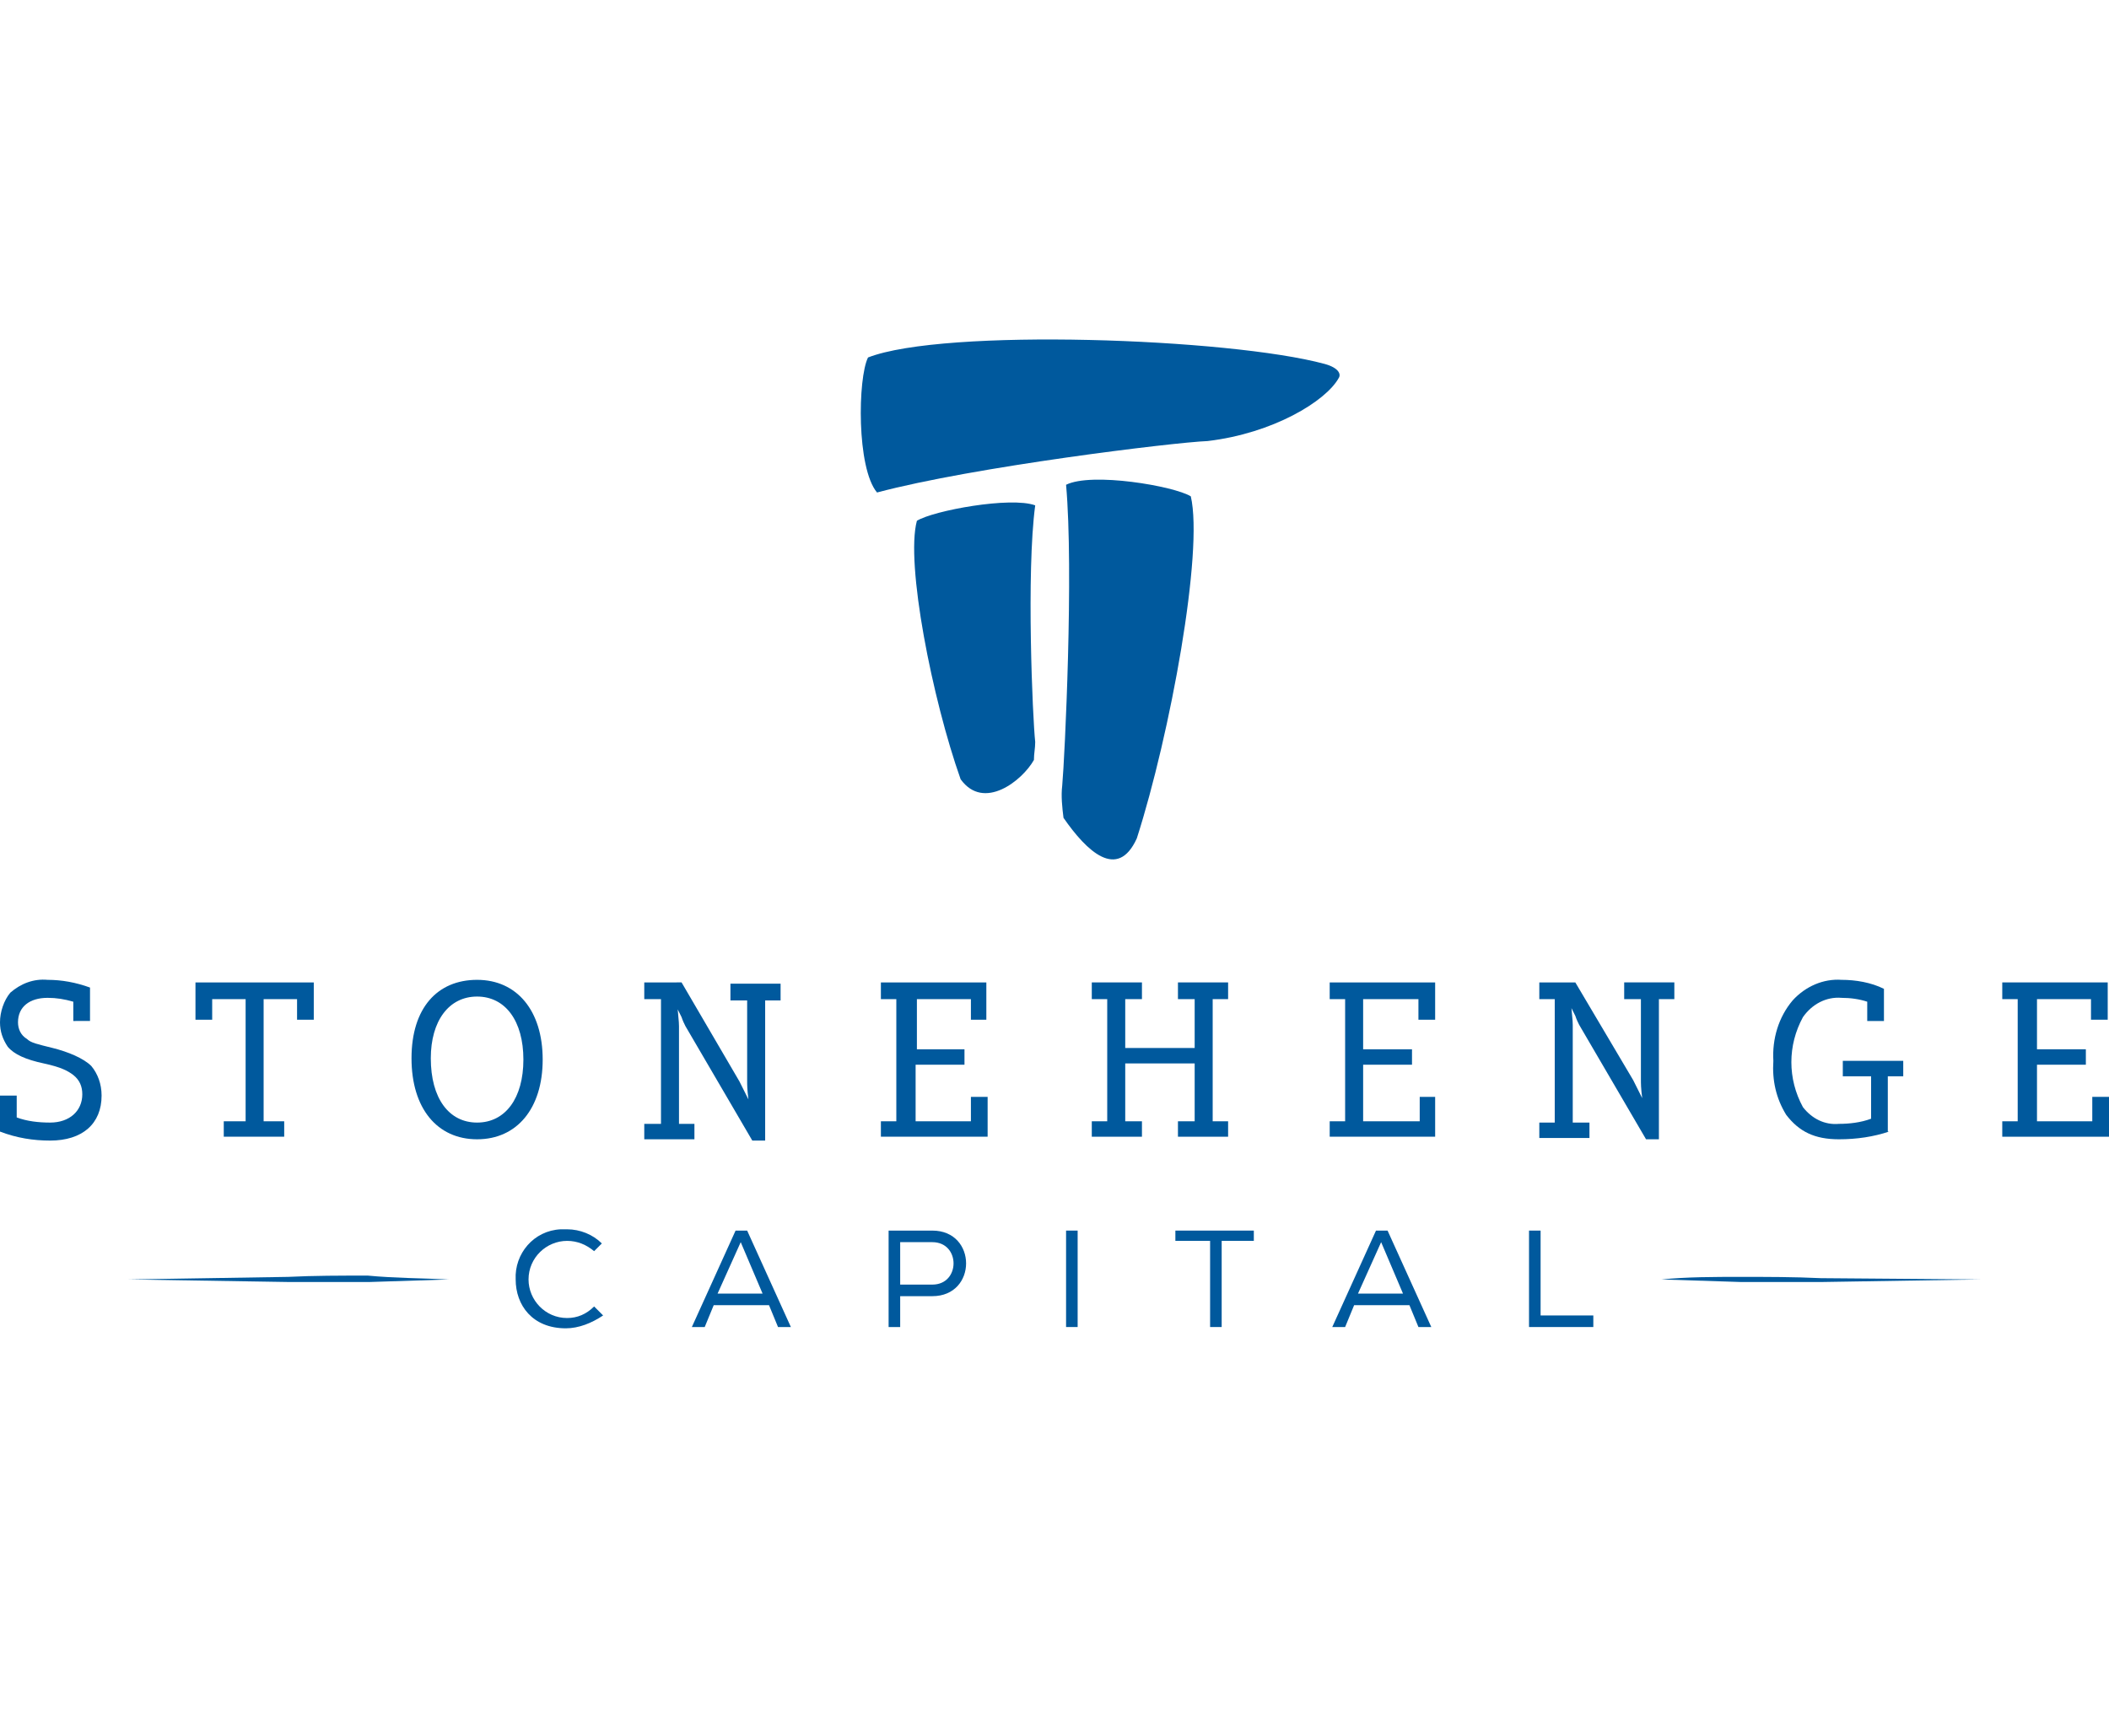
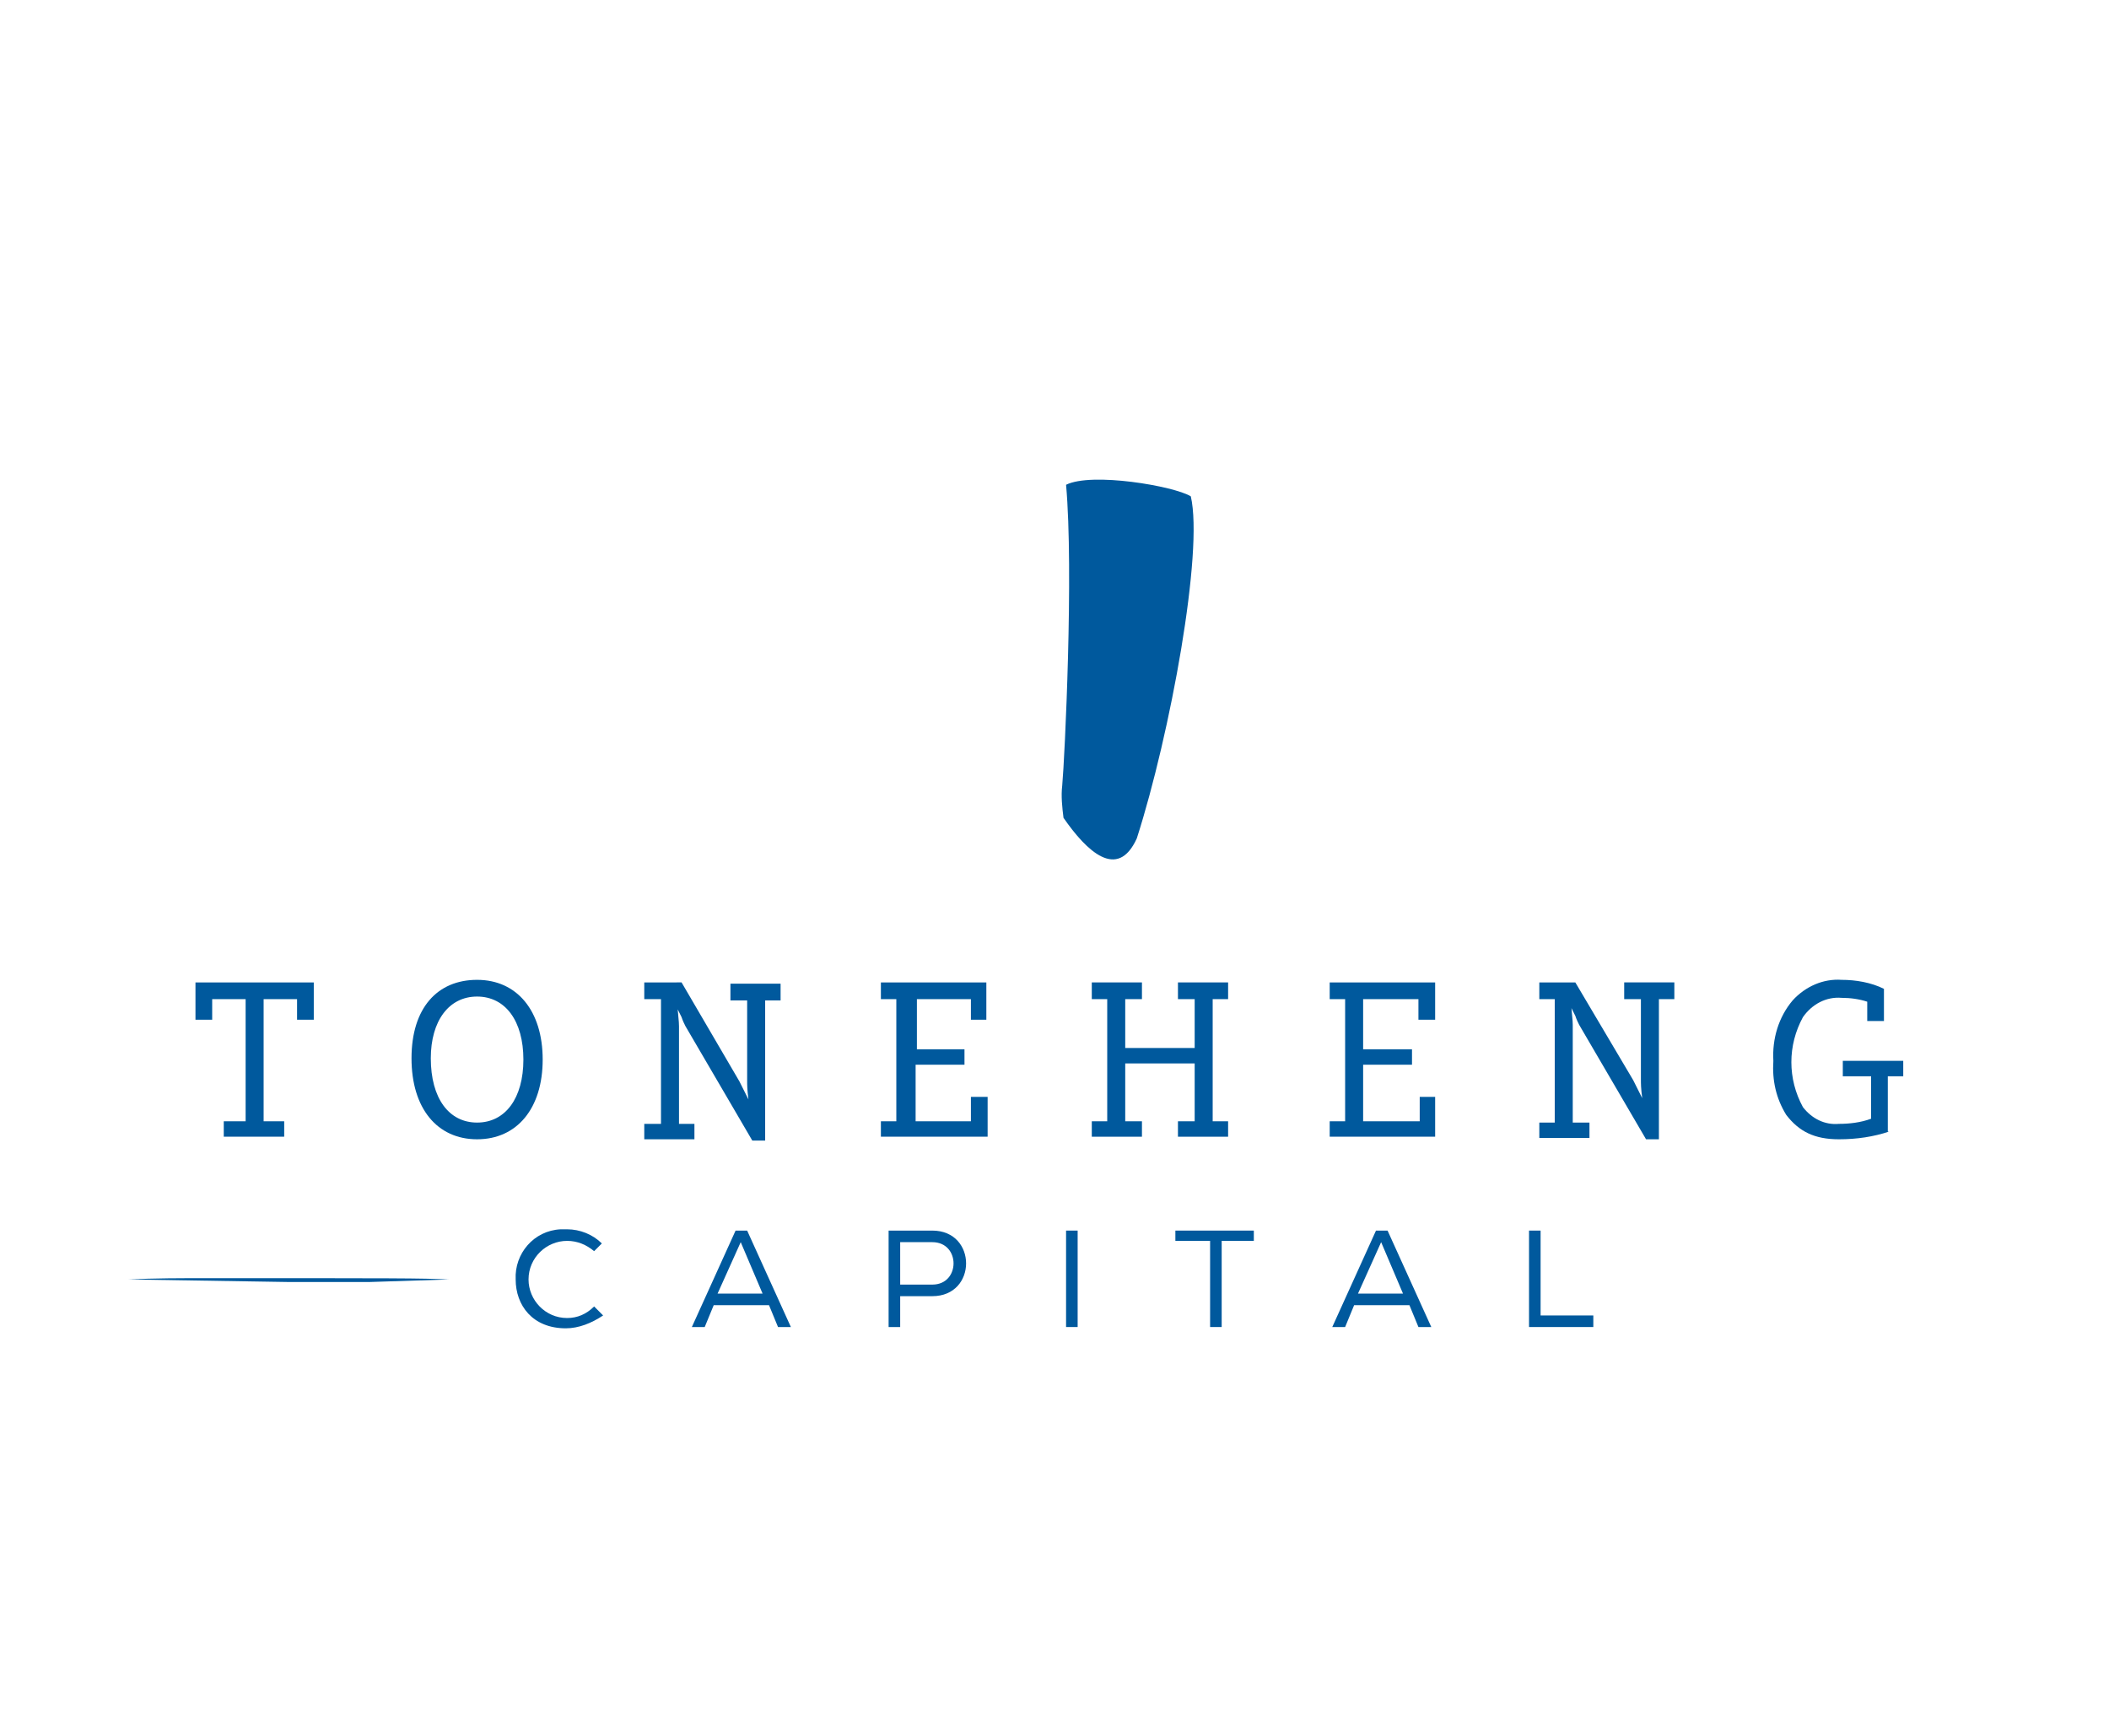
<svg xmlns="http://www.w3.org/2000/svg" version="1.1" id="Layer_1" x="0px" y="0px" width="164px" height="135px" viewBox="0 0 164 135" enable-background="new 0 0 164 135" xml:space="preserve">
  <g>
-     <path fill="#00599D" d="M80.4,59.1c0-0.5,0.1-0.9,0.1-1.4c-0.2-1.8-0.7-13.2,0-18.4c-1.9-0.7-7.9,0.4-9.2,1.2   c-0.9,3.3,1.2,13.9,3.4,20.1C76.5,63.1,79.5,60.7,80.4,59.1z" />
    <path fill="#00599D" d="M88.4,65.2c2.6-8.1,5.2-22.3,4.2-26.6c-1.3-0.8-7.7-1.9-9.7-0.9c0.6,6.7-0.1,21.2-0.3,23.4   c-0.1,0.8,0,1.7,0.1,2.5C84.5,66.2,86.9,68.5,88.4,65.2z" />
-     <path fill="#00599D" d="M103,28.3c-7.4-2-29.6-2.8-35.5-0.5c-0.8,1.6-0.9,8.6,0.7,10.5c7.5-2,23.1-3.9,25.7-4   c5.1-0.6,9.2-3.1,10.2-4.9C104.3,29.1,104.1,28.6,103,28.3z" />
    <path fill="#00599D" d="M44,103.3c-2.6,0-3.9-1.8-3.9-3.8c-0.1-2,1.4-3.8,3.5-3.9c0.2,0,0.3,0,0.5,0c1,0,2,0.4,2.7,1.1l-0.6,0.6   c-0.6-0.5-1.3-0.8-2.1-0.8c-1.6,0-3,1.3-3,3c0,1.6,1.3,3,3,3c0.8,0,1.5-0.3,2.1-0.9l0.7,0.7C46,102.9,45,103.3,44,103.3z" />
    <path fill="#00599D" d="M58.1,95.7l3.4,7.5h-1l-0.7-1.7h-4.3l-0.7,1.7h-1l3.4-7.5H58.1z M57.6,96.6l-1.8,4h3.5L57.6,96.6z" />
    <path fill="#00599D" d="M70,103.2h-0.9v-7.5h3.4c3.5,0,3.5,5.1,0,5.1H70L70,103.2z M72.5,96.6H70v3.3h2.5   C74.7,99.9,74.7,96.6,72.5,96.6z" />
    <path fill="#00599D" d="M82.9,95.7h0.9v7.5h-0.9V95.7z" />
    <path fill="#00599D" d="M91.4,96.5v-0.8h6.1v0.8h-2.5v6.7h-0.9v-6.7H91.4z" />
    <path fill="#00599D" d="M107.9,95.7l3.4,7.5h-1l-0.7-1.7h-4.3l-0.7,1.7h-1l3.4-7.5H107.9z M107.4,96.6l-1.8,4h3.5L107.4,96.6z" />
    <path fill="#00599D" d="M119.8,102.3h4.1v0.9h-5v-7.5h0.9L119.8,102.3z" />
-     <path fill="#00599D" d="M154,99.5l-12.4,0.2h-6.2l-6.2-0.2l0,0c2-0.2,4.1-0.2,6.2-0.2c2,0,4.1,0,6.2,0.1L154,99.5L154,99.5z" />
-     <path fill="#00599D" d="M34.9,99.5l-6.2,0.2h-6.2L10,99.5l0,0l12.4-0.2c2-0.1,4.1-0.1,6.2-0.1C30.7,99.4,32.8,99.4,34.9,99.5   L34.9,99.5z" />
-     <path fill="#00599D" d="M0,85.2h1.3v1.7c0.8,0.3,1.7,0.4,2.6,0.4c1.5,0,2.5-0.9,2.5-2.2c0-0.6-0.2-1.1-0.7-1.5   c-0.4-0.3-0.9-0.6-2.3-0.9C2,82.4,1.1,82,0.6,81.4C0.2,80.8,0,80.2,0,79.5c0-0.8,0.3-1.7,0.8-2.3c0.8-0.7,1.8-1.1,2.9-1   c1.1,0,2.2,0.2,3.3,0.6v2.6H5.7v-1.5c-0.7-0.2-1.3-0.3-2-0.3c-1.4,0-2.3,0.7-2.3,1.9c0,0.5,0.2,1,0.7,1.3c0.3,0.3,0.8,0.4,2,0.7   s2.4,0.8,3,1.4c0.5,0.6,0.8,1.4,0.8,2.3c0,2.2-1.5,3.5-4,3.5c-1.3,0-2.6-0.2-3.9-0.7L0,85.2z" />
+     <path fill="#00599D" d="M34.9,99.5l-6.2,0.2h-6.2L10,99.5l0,0c2-0.1,4.1-0.1,6.2-0.1C30.7,99.4,32.8,99.4,34.9,99.5   L34.9,99.5z" />
    <path fill="#00599D" d="M19.1,77.7h-2.6v1.6h-1.3v-2.9h9.2v2.9h-1.3v-1.6h-2.6v9.5h1.6v1.2h-4.7v-1.2h1.7V77.7z" />
    <path fill="#00599D" d="M42.2,82.4c0,3.8-2,6.2-5.1,6.2c-3.1,0-5.1-2.4-5.1-6.3s2-6.1,5.1-6.1S42.2,78.6,42.2,82.4z M33.5,82.3   c0,3.1,1.4,5,3.6,5c2.2,0,3.6-1.9,3.6-4.9s-1.4-4.9-3.6-4.9S33.5,79.4,33.5,82.3z" />
    <path fill="#00599D" d="M51.4,77.7h-1.3v-1.3H53l4.5,7.7l0.7,1.4c-0.1-0.8-0.1-1.1-0.1-1.5v-6.2h-1.3v-1.3h3.9v1.3h-1.2v10.9h-1   l-5.2-8.9c-0.1-0.2-0.2-0.4-0.3-0.7l-0.3-0.6c0.1,1.1,0.1,1.1,0.1,1.3v7.6H54v1.2h-3.9v-1.2h1.3L51.4,77.7z" />
    <path fill="#00599D" d="M69.7,77.7h-1.2v-1.3h8.2v2.9h-1.2v-1.6h-4.2v3.9H75v1.2h-3.8v4.4h4.3v-1.9h1.3v3.1h-8.3v-1.2h1.2   L69.7,77.7z" />
    <path fill="#00599D" d="M86.1,77.7h-1.2v-1.3h3.9v1.3h-1.3v3.8h5.4v-3.8h-1.3v-1.3h3.9v1.3h-1.2v9.5h1.2v1.2h-3.9v-1.2h1.3v-4.5   h-5.4v4.5h1.3v1.2h-3.9v-1.2h1.2V77.7z" />
    <path fill="#00599D" d="M104.6,77.7h-1.2v-1.3h8.2v2.9h-1.3v-1.6H106v3.9h3.8v1.2H106v4.4h4.4v-1.9h1.2v3.1h-8.2v-1.2h1.2   L104.6,77.7z" />
    <path fill="#00599D" d="M120.9,77.7h-1.2v-1.3h2.8L127,84l0.7,1.4c-0.1-0.8-0.1-1.1-0.1-1.5v-6.2h-1.3v-1.3h3.9v1.3H129v10.9h-1   l-5.2-8.9c-0.1-0.2-0.2-0.4-0.3-0.7l-0.3-0.6c0.1,1.1,0.1,1.1,0.1,1.3v7.6h1.3v1.2h-3.9v-1.2h1.2L120.9,77.7z" />
    <path fill="#00599D" d="M146.9,88c-1.2,0.4-2.5,0.6-3.9,0.6c-1.9,0-3.1-0.6-4.1-1.9c-0.8-1.3-1.1-2.7-1-4.2   c-0.1-1.7,0.4-3.4,1.5-4.7c1-1.1,2.4-1.7,3.8-1.6c1.1,0,2.3,0.2,3.3,0.7v2.5h-1.3v-1.5c-0.6-0.2-1.3-0.3-2-0.3   c-1.2-0.1-2.3,0.5-3,1.5c-0.6,1.1-0.9,2.3-0.9,3.5c0,1.2,0.3,2.4,0.9,3.5c0.7,0.9,1.7,1.4,2.8,1.3c0.8,0,1.7-0.1,2.5-0.4v-3.3h-2.2   v-1.2h4.7v1.2h-1.2V88z" />
-     <path fill="#00599D" d="M156.9,77.7h-1.2v-1.3h8.2v2.9h-1.3v-1.6h-4.2v3.9h3.8v1.2h-3.8v4.4h4.3v-1.9h1.3v3.1h-8.3v-1.2h1.2V77.7z" />
  </g>
</svg>